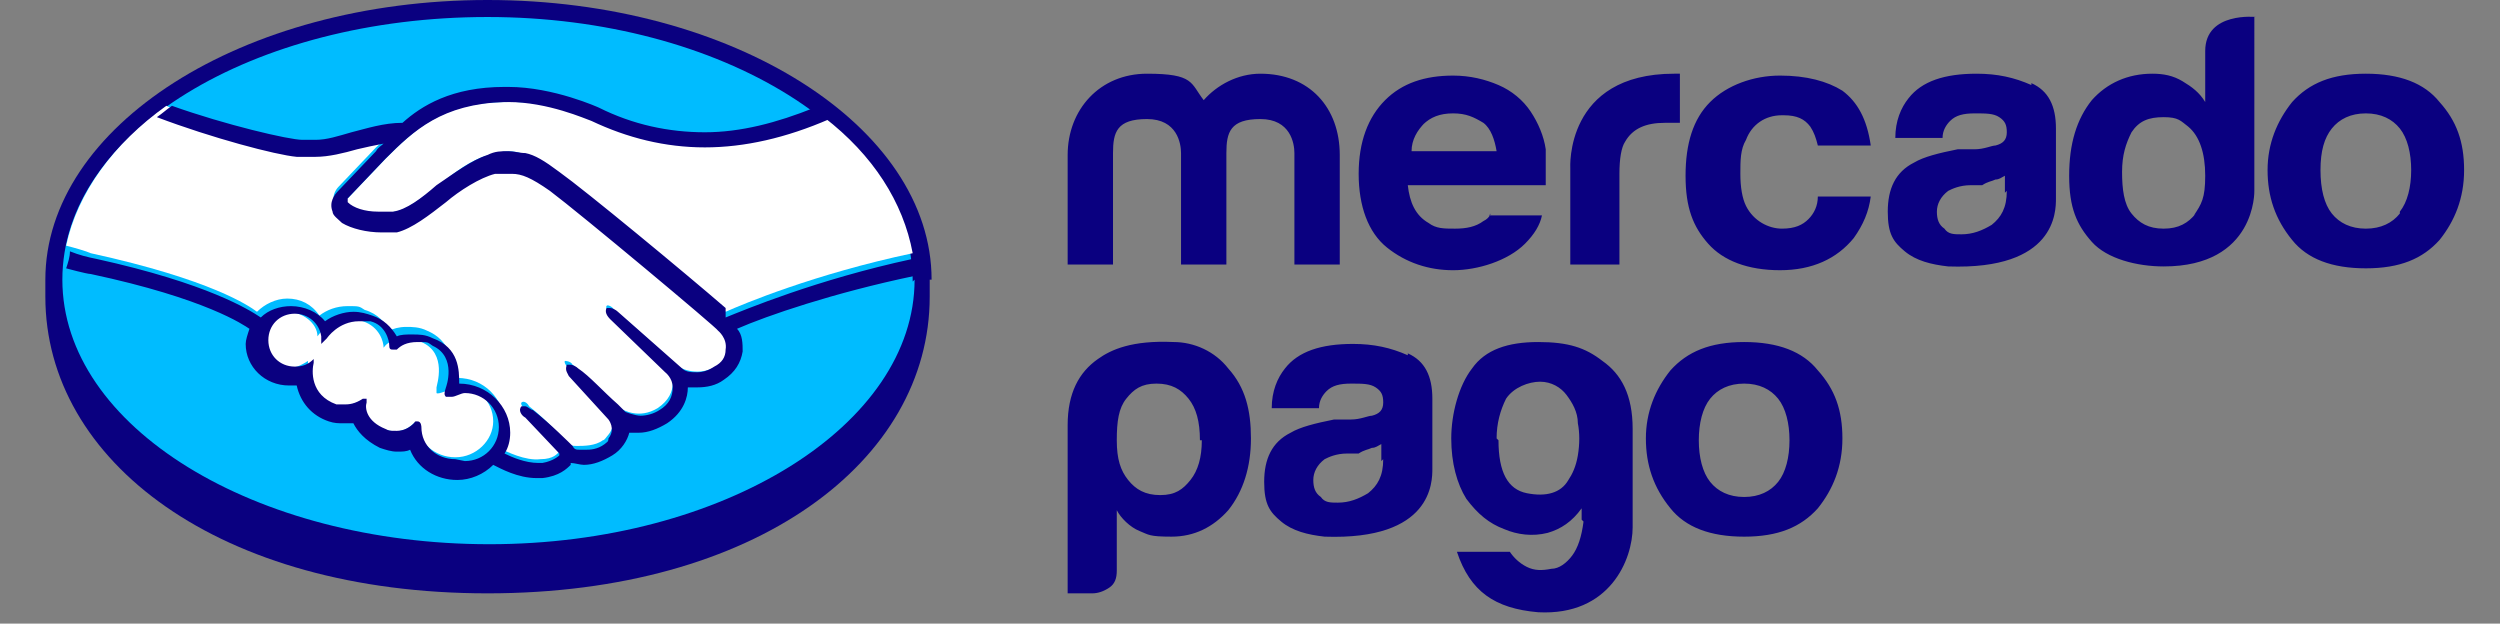
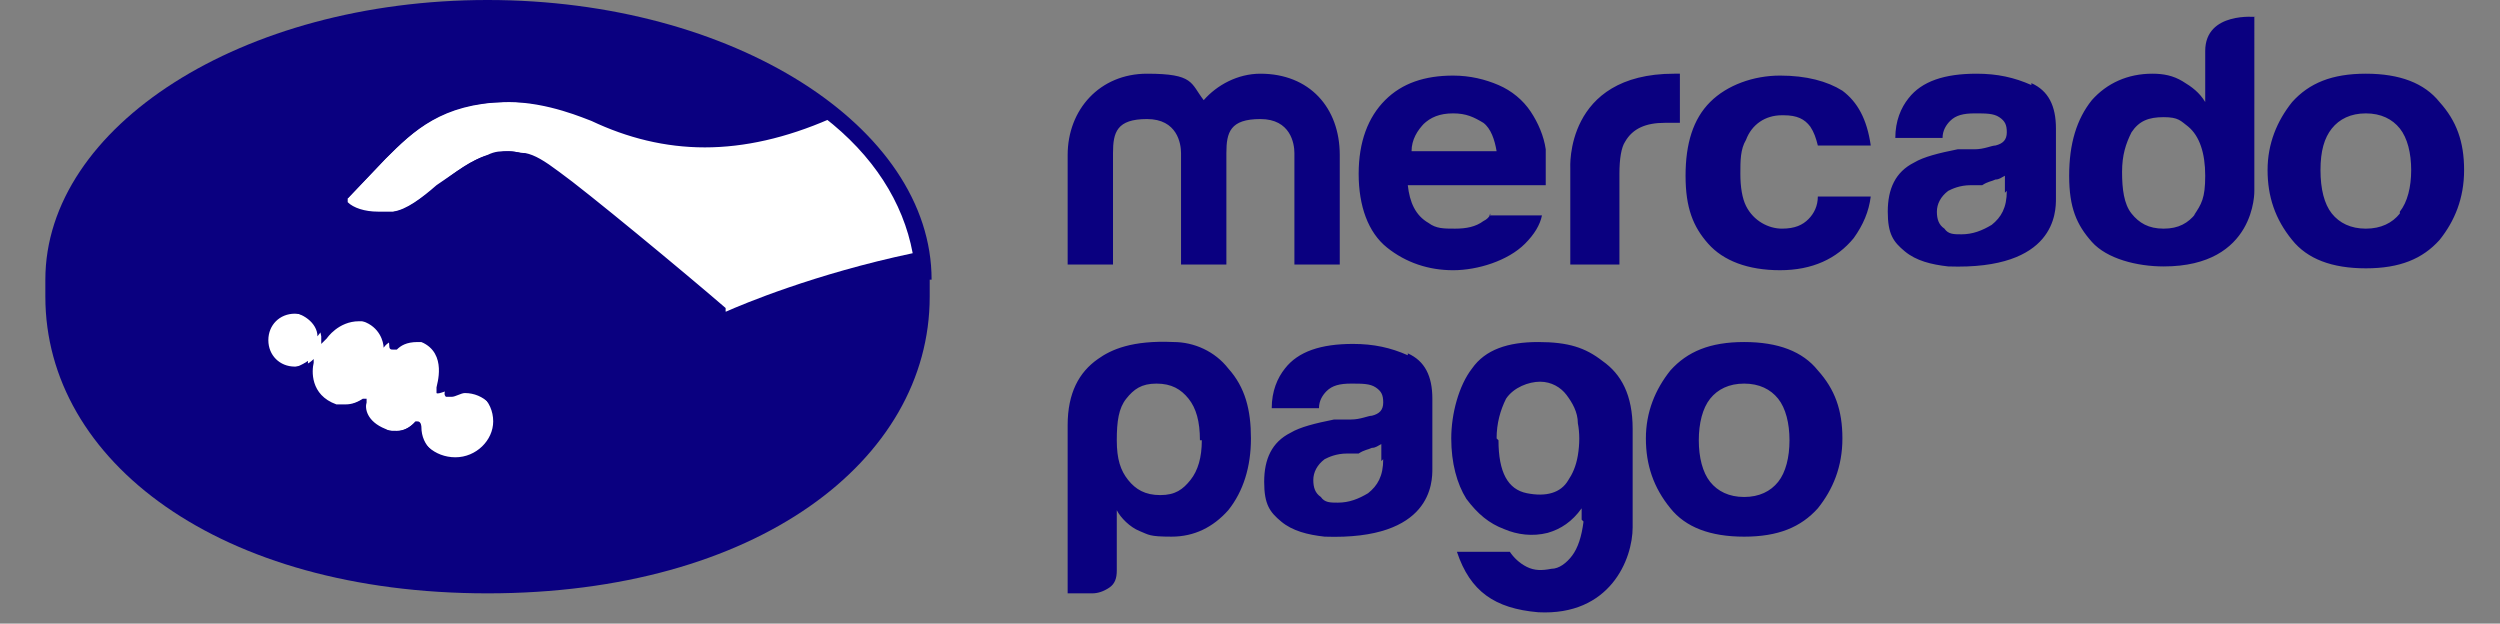
<svg xmlns="http://www.w3.org/2000/svg" id="Layer_1" data-name="Layer 1" version="1.1" viewBox="0 0 132.3 33">
  <rect x="0" y="0" width="132.3" height="33" fill="#808080" stroke="none" />
  <defs>
    <style>
      .cls-1 {
        fill: #0a0080;
      }

      .cls-1, .cls-2, .cls-3, .cls-4 {
        stroke-width: 0px;
      }

      .cls-1, .cls-3, .cls-4 {
        fill-rule: evenodd;
      }

      .cls-2 {
        fill: none;
      }

      .cls-3 {
        fill: #00bcff;
      }

      .cls-4 {
        fill: #fff;
      }
    </style>
  </defs>
  <g>
    <path class="cls-1" d="M49.3,14.8C49.3,6.7,38.8,0,25.8,0S2.4,6.7,2.4,14.8v.9c0,8.7,9.2,15.7,23.4,15.7s23.4-7,23.4-15.7v-.9h0Z" />
-     <path class="cls-3" d="M48.4,14.8c0,7.7-10.1,14-22.5,14S3.3,22.6,3.3,14.8,13.4.9,25.8.9s22.5,6.3,22.5,14" />
    <path class="cls-4" d="M18.3,10.4s-.2.2,0,.4c.4.4,1.5.7,2.6.4.7-.1,1.5-.8,2.3-1.4.9-.7,1.8-1.4,2.7-1.6.9-.3,1.5-.2,1.9,0,.4.1.9.4,1.8,1,1.5,1.1,7.7,6.4,8.8,7.3.9-.4,4.7-2,9.9-3.1-.5-2.7-2.1-5.2-4.7-7.2-3.6,1.5-7.9,2.2-12.2.2,0,0-2.3-1.1-4.6-1-3.4,0-4.9,1.5-6.4,3l-2,2.1h0Z" />
-     <path class="cls-4" d="M38.1,17c0,0-7.3-6.2-8.9-7.4-.9-.7-1.5-.9-2-.9-.3,0-.7,0-1,0-.8.2-1.8.8-2.6,1.5-.9.7-1.8,1.4-2.6,1.5-1,.2-2.3,0-2.8-.4-.2-.1-.4-.3-.5-.5-.2-.5.2-.9.2-.9l2-2.1c.2-.2.5-.4.7-.7-.6,0-1.2.2-1.8.4-.7.2-1.4.4-2.1.4s-1.9-.2-2.2-.3c-1.8-.5-3.4-.9-5.7-2-2.8,2-4.7,4.6-5.3,7.4.4.1,1.1.3,1.3.4,6.4,1.4,8.4,2.8,8.8,3.1.4-.4,1-.7,1.6-.7.7,0,1.3.3,1.7.9.4-.3.9-.5,1.5-.5s.6,0,.9.2c.7.2,1.1.7,1.3,1.1.2-.1.5-.2.9-.2.3,0,.7,0,1.1.2,1.2.5,1.4,1.6,1.3,2.5,0,0,.2,0,.3,0,1.4,0,2.5,1.1,2.5,2.5s-.1.8-.3,1.2c.4.2,1.4.7,2.2.6.7,0,.9-.3,1-.4,0,0,.1-.2,0-.3l-1.8-1.9s-.3-.3-.2-.4c.1-.1.3,0,.4.2.9.7,2,1.9,2,1.9,0,0,0,.2.5.2.4,0,1,0,1.4-.3.1,0,.2-.2.3-.3,0,0,0,0,0,0,.5-.6,0-1.2,0-1.2l-2.1-2.3s-.3-.3-.2-.4c0,0,.3,0,.4.2.7.5,1.6,1.5,2.5,2.3.2.1,1,.6,2,0,.6-.4.8-.9.8-1.3,0-.5-.4-.9-.4-.9l-2.9-2.8s-.3-.3-.2-.4c0-.1.3,0,.4.2.9.7,3.4,3,3.4,3,0,0,.9.6,2,0,.4-.2.6-.6.6-1,0-.7-.5-1.1-.5-1.1" />
    <path class="cls-4" d="M24.1,20.6c-.4,0-.9.3-1,.2,0,0,0-.2,0-.3s.6-1.8-.8-2.4c-1.1-.5-1.8,0-2,.3,0,0,0,0,0,0,0-.3-.2-1.1-1.1-1.4-1.4-.4-2.2.5-2.4.8,0-.7-.8-1.3-1.6-1.3-.9,0-1.6.7-1.6,1.5,0,.8.7,1.5,1.6,1.5.4,0,.8-.2,1.1-.4,0,0,0,0,0,0,0,.4-.2,1.7,1.3,2.3.6.2,1.1,0,1.5-.2.1,0,.1,0,.1,0,0,.4,0,1.1,1.1,1.5.8.3,1.3,0,1.6-.3.1-.1.2-.1.2,0,0,1,.9,1.8,2,1.8,1.1,0,2-.9,2-1.9,0-1.1-.9-1.9-2-1.9" />
    <path class="cls-1" d="M24.1,24.3c-1,0-1.8-.7-1.8-1.7,0,0,0-.3-.2-.3s-.1,0-.2.1c-.2.2-.5.4-.9.4s-.4,0-.6-.1c-1-.4-1.1-1.1-1-1.4,0,0,0-.2,0-.2h0c0,0,0,0,0,0,0,0-.1,0-.2,0-.3.2-.6.3-.9.3s-.3,0-.5,0c-1.4-.5-1.3-1.8-1.2-2.2,0,0,0-.1,0-.2h0c0,0,0,0,0,0-.3.3-.6.4-1,.4-.8,0-1.4-.6-1.4-1.4s.6-1.4,1.4-1.4c.7,0,1.3.5,1.4,1.2v.4c0,0,.3-.3.3-.3,0,0,.6-.9,1.7-.9.2,0,.4,0,.6,0,.8.2,1,1,1,1.3,0,.2.1.2.2.2,0,0,.1,0,.2,0,.2-.2.5-.4,1.1-.4s.5,0,.8.2c1.3.6.7,2.2.7,2.2-.1.3-.1.4,0,.5h0s0,0,0,0c0,0,.1,0,.3,0,.2,0,.5-.2.7-.2,1,0,1.8.8,1.8,1.8,0,1-.8,1.8-1.8,1.8M38.4,16.3c-2.2-1.9-7.4-6.2-8.8-7.2-.8-.6-1.3-.9-1.8-1-.3,0-.6-.1-.9-.1-.4,0-.7,0-1.1.2-.9.3-1.8,1-2.7,1.6h0c-.8.7-1.6,1.3-2.3,1.4-.3,0-.6,0-.8,0-.7,0-1.3-.2-1.6-.5,0,0,0-.1,0-.2h0s2-2.1,2-2.1c1.5-1.5,3-2.9,6.3-3,0,0,.1,0,.2,0,2.1,0,4.1.9,4.4,1,1.9.9,3.9,1.4,6,1.4,2.1,0,4.3-.5,6.6-1.5-.3-.2-.5-.4-.8-.6-2,.8-3.9,1.3-5.8,1.3-1.9,0-3.8-.4-5.6-1.3,0,0-2.4-1.1-4.8-1.1h-.2c-2.8,0-4.4,1-5.4,1.9-1,0-1.9.3-2.7.5-.7.2-1.3.4-1.9.4s-.7,0-.7,0c-.7,0-4.1-.8-6.9-1.8-.3.2-.5.4-.8.6,2.9,1.1,6.3,2,7.4,2.1.3,0,.6,0,1,0,.7,0,1.5-.2,2.2-.4.4-.1.9-.2,1.4-.3-.1.1-.3.2-.4.4l-2,2.1c-.2.2-.5.6-.3,1.1,0,.2.3.4.5.6.5.3,1.3.5,2.1.5.3,0,.6,0,.8,0,.8-.2,1.7-.9,2.6-1.6.7-.6,1.8-1.3,2.6-1.5.2,0,.5,0,.7,0,0,0,.1,0,.2,0,.5,0,1,.2,2,.9,1.6,1.2,8.9,7.3,8.9,7.4,0,0,.5.4.4,1,0,.4-.2.7-.6.9-.3.2-.6.3-.9.3-.3,0-.6,0-.8-.2,0,0-2.5-2.2-3.4-3-.1-.1-.3-.2-.4-.2,0,0-.1,0-.2,0-.1.2,0,.4.2.6l2.9,2.8s.4.3.4.8c0,.5-.2.9-.7,1.2-.3.2-.7.3-1,.3s-.8-.2-.8-.2l-.4-.4c-.8-.7-1.5-1.5-2.1-1.9-.1-.1-.3-.2-.4-.2,0,0-.1,0-.2,0,0,0-.1.2,0,.4,0,0,.1.2.1.2l2.1,2.3s.4.5,0,1h0c0,.2-.1.2-.2.3-.4.3-.8.3-1,.3s-.2,0-.3,0c-.2,0-.3,0-.4-.2h0c-.1-.1-1.2-1.2-2.1-1.9-.1,0-.3-.2-.4-.2,0,0-.1,0-.2,0-.2.2,0,.5.2.6l1.8,1.9s0,0,0,.1c0,0-.3.3-.9.4,0,0-.2,0-.2,0-.7,0-1.4-.3-1.8-.5.2-.3.3-.7.3-1.1,0-1.4-1.2-2.6-2.7-2.6,0,0,0,0,0,0,0-.7,0-1.9-1.4-2.4-.4-.2-.7-.2-1.1-.2-.3,0-.6,0-.8.1-.3-.5-.7-.9-1.3-1.1-.3-.1-.6-.2-1-.2-.5,0-1.1.2-1.5.5-.4-.5-1.1-.8-1.8-.8-.6,0-1.2.2-1.6.6-.6-.4-2.8-1.8-8.7-3.1-.5-.1-.9-.2-1.4-.4,0,.3-.1.6-.2.9,0,0,1.1.3,1.3.3,6.1,1.3,8.1,2.7,8.4,2.9-.1.3-.2.6-.2.8,0,1.2,1,2.2,2.3,2.2.1,0,.3,0,.4,0,.2.9.8,1.6,1.7,1.9.3.1.5.1.8.1.2,0,.3,0,.5,0,.2.4.6.9,1.4,1.3.3.1.6.2.9.2s.5,0,.7-.1c.4,1,1.4,1.6,2.5,1.6.7,0,1.4-.3,1.9-.8.4.2,1.3.7,2.3.7.1,0,.2,0,.3,0,.9-.1,1.3-.5,1.5-.7,0,0,0,0,0-.1.2,0,.5.1.7.1.5,0,1-.2,1.5-.5.5-.3.8-.8.9-1.2h0c.2,0,.3,0,.5,0,.5,0,1-.2,1.5-.5.9-.6,1.1-1.4,1.1-1.9.2,0,.3,0,.5,0,.5,0,1-.1,1.4-.4.6-.4.9-.9,1-1.5,0-.4,0-.9-.3-1.2,1.6-.7,5.1-1.9,9.4-2.8,0-.3,0-.6-.1-.9-5.1,1.1-8.9,2.7-9.9,3.1M127,11.3c-.4.5-1,.8-1.8.8s-1.4-.3-1.8-.8c-.4-.5-.6-1.3-.6-2.3s.2-1.7.6-2.2c.4-.5,1-.8,1.8-.8s1.4.3,1.8.8c.4.5.6,1.3.6,2.2s-.2,1.7-.6,2.2M129.1,5.4c-.8-1-2.1-1.5-3.9-1.5s-3,.5-3.9,1.5c-.8,1-1.3,2.2-1.3,3.6s.4,2.6,1.3,3.7c.8,1,2.1,1.5,3.9,1.5s3-.5,3.9-1.5c.8-1,1.3-2.2,1.3-3.7s-.4-2.6-1.3-3.6M106.2,10.1c0,.9-.3,1.4-.8,1.8-.5.3-1,.5-1.6.5-.4,0-.7,0-.9-.3-.3-.2-.4-.5-.4-.9s.2-.8.6-1.1c.2-.1.6-.3,1.2-.3h.6c.3-.2.5-.2.7-.3.2,0,.3-.1.5-.2v.9h0ZM107.5,4.5c-.9-.4-1.8-.6-2.9-.6-1.7,0-2.9.4-3.6,1.3-.4.5-.7,1.2-.7,2.1h2.5c0-.4.2-.7.4-.9.3-.3.7-.4,1.3-.4s1,0,1.3.2c.3.2.4.4.4.8s-.2.6-.6.7c-.2,0-.6.2-1.1.2h-.9c-1,.2-1.8.4-2.3.7-1,.5-1.4,1.4-1.4,2.6s.3,1.6.9,2.1c.6.5,1.4.7,2.3.8,5.7.2,5.7-2.9,5.7-3.6v-3.7c0-1.2-.4-2-1.3-2.4h0ZM94.4,6.1c.7,0,1.1.2,1.4.6.2.3.3.6.4,1h2.8c-.2-1.4-.7-2.3-1.5-2.9-.8-.5-1.9-.8-3.3-.8s-2.8.5-3.7,1.4c-.9.9-1.3,2.2-1.3,3.9s.4,2.7,1.2,3.6c.8.9,2.1,1.4,3.8,1.4s3-.6,3.9-1.7c.5-.7.8-1.4.9-2.2h-2.8c0,.5-.2.9-.5,1.2-.3.3-.7.5-1.4.5s-1.5-.4-1.9-1.2c-.2-.4-.3-1-.3-1.7s0-1.3.3-1.8c.3-.8,1-1.3,1.9-1.3M88.6,3.9c-5.8,0-5.5,5-5.5,5v5.1h2.6v-4.8c0-.8.1-1.4.3-1.7.4-.7,1.1-1,2.1-1,.3,0,.5,0,.8,0v-2.6c-.1,0-.2,0-.2,0,0,0,0,0-.1,0M75.3,6.6c.4-.4.9-.6,1.6-.6s1.1.2,1.6.5c.4.3.6.9.7,1.5h-4.5c0-.6.3-1.1.7-1.5h0ZM78.9,11.3c-.1.2-.2.3-.4.4-.4.3-.9.4-1.5.4s-1,0-1.4-.3c-.7-.4-1-1.1-1.1-2h7.3c0-.8,0-1.5,0-1.9-.1-.7-.4-1.4-.8-2-.4-.6-1-1.1-1.7-1.4-.7-.3-1.5-.5-2.4-.5-1.5,0-2.7.4-3.6,1.3-.9.9-1.4,2.2-1.4,3.9s.5,3.1,1.5,3.9c1,.8,2.2,1.2,3.5,1.2s2.9-.5,3.8-1.4c.5-.5.8-1,.9-1.5h-2.8,0ZM70.9,14h-2.4v-5.9c0-.5-.2-1.8-1.8-1.8s-1.8.7-1.8,1.8v5.9h-2.4v-5.9c0-.5-.2-1.8-1.8-1.8s-1.8.7-1.8,1.8v5.9h-2.4v-5.8c0-2.4,1.7-4.3,4.2-4.3s2.3.5,3,1.4c.7-.8,1.8-1.4,3-1.4,2.6,0,4.2,1.8,4.2,4.3v5.8h0ZM116.2,11.3c-.4.5-.9.8-1.7.8s-1.3-.3-1.7-.8c-.4-.5-.5-1.3-.5-2.2s.2-1.5.5-2.1c.4-.6.9-.8,1.7-.8s.9.2,1.3.5c.6.5.9,1.4.9,2.6s-.2,1.5-.6,2.1ZM119.4.9s-2.7-.3-2.7,1.8v2.7c-.3-.5-.7-.8-1.2-1.1-.5-.3-1-.4-1.6-.4-1.3,0-2.4.5-3.2,1.4-.8,1-1.2,2.3-1.2,4s.4,2.6,1.2,3.5c.8.9,2.4,1.3,3.8,1.3,4.9,0,4.8-4,4.8-4V.9s0,0,0,0ZM63.5,23.3c0-1-.2-1.7-.6-2.2-.4-.5-.9-.8-1.7-.8s-1.2.3-1.6.8c-.4.5-.5,1.2-.5,2.2s.2,1.6.6,2.1c.4.5.9.8,1.7.8s1.2-.3,1.6-.8c.4-.5.6-1.2.6-2.1h0ZM59.1,30.2c0,.4-.1.7-.4.9-.3.2-.6.3-.9.3h-1.3v-8.9c0-1.7.6-2.8,1.6-3.5.7-.5,1.8-1,4-.9,1.1,0,2.2.5,2.9,1.4.9,1,1.2,2.2,1.2,3.7s-.4,2.8-1.2,3.8c-.8.9-1.8,1.4-3,1.4s-1.2-.1-1.7-.3c-.5-.2-1-.7-1.2-1.1v3.3ZM79.3,23.3c0,1.7.5,2.6,1.5,2.8,1,.2,1.8,0,2.2-.7.2-.3.4-.7.5-1.3.1-.6.1-1.2,0-1.7,0-.6-.3-1.1-.6-1.5-.3-.4-.8-.7-1.4-.7s-1.4.3-1.8.9c-.3.6-.5,1.3-.5,2.1M83.7,27.5v-.6c-.5.7-1.1,1.1-1.8,1.3-.8.2-1.6.1-2.3-.2-.8-.3-1.4-.8-2-1.6-.5-.8-.8-1.9-.8-3.2s.4-2.8,1.1-3.7c.7-1,1.9-1.4,3.5-1.4,1.6,0,2.5.3,3.4,1,1,.7,1.6,1.8,1.6,3.6v5.2c0,1.7-1.2,4.7-5,4.5-2.3-.2-3.6-1.1-4.3-3.2h2.8c.2.3.5.6.9.8.4.2.8.2,1.3.1.4,0,.8-.3,1.1-.7.3-.4.5-1,.6-1.8M73.2,24.3c0,.9-.3,1.4-.8,1.8-.5.3-1,.5-1.6.5-.4,0-.7,0-.9-.3-.3-.2-.4-.5-.4-.9s.2-.8.6-1.1c.2-.1.6-.3,1.2-.3h.6c.3-.2.5-.2.7-.3.2,0,.3-.1.5-.2v.9ZM74.5,18.8c-.9-.4-1.8-.6-2.9-.6-1.7,0-2.9.4-3.6,1.3-.4.5-.7,1.2-.7,2.1h2.5c0-.4.2-.7.4-.9.3-.3.7-.4,1.3-.4s1,0,1.3.2c.3.2.4.4.4.8s-.2.6-.6.7c-.2,0-.6.2-1.1.2h-.9c-1,.2-1.8.4-2.3.7-1,.5-1.4,1.4-1.4,2.6s.3,1.6.9,2.1c.6.5,1.4.7,2.3.8,5.7.2,5.7-2.9,5.7-3.6v-3.7c0-1.2-.4-2-1.3-2.4h0ZM94.1,25.5c-.4.5-1,.8-1.8.8s-1.4-.3-1.8-.8c-.4-.5-.6-1.3-.6-2.2s.2-1.7.6-2.2c.4-.5,1-.8,1.8-.8s1.4.3,1.8.8c.4.5.6,1.3.6,2.2s-.2,1.7-.6,2.2M96.2,19.6c-.8-1-2.1-1.5-3.9-1.5s-3,.5-3.9,1.5c-.8,1-1.3,2.2-1.3,3.6s.4,2.6,1.3,3.7c.8,1,2.1,1.5,3.9,1.5s3-.5,3.9-1.5c.8-1,1.3-2.2,1.3-3.7s-.4-2.6-1.3-3.6" />
  </g>
  <g id="Layer_2" data-name="Layer 2">
    <g id="Layer_1-2" data-name="Layer 1-2">
      <rect class="cls-2" x="-83.9" y="-8" width="212.9" height="48.9" />
    </g>
  </g>
</svg>